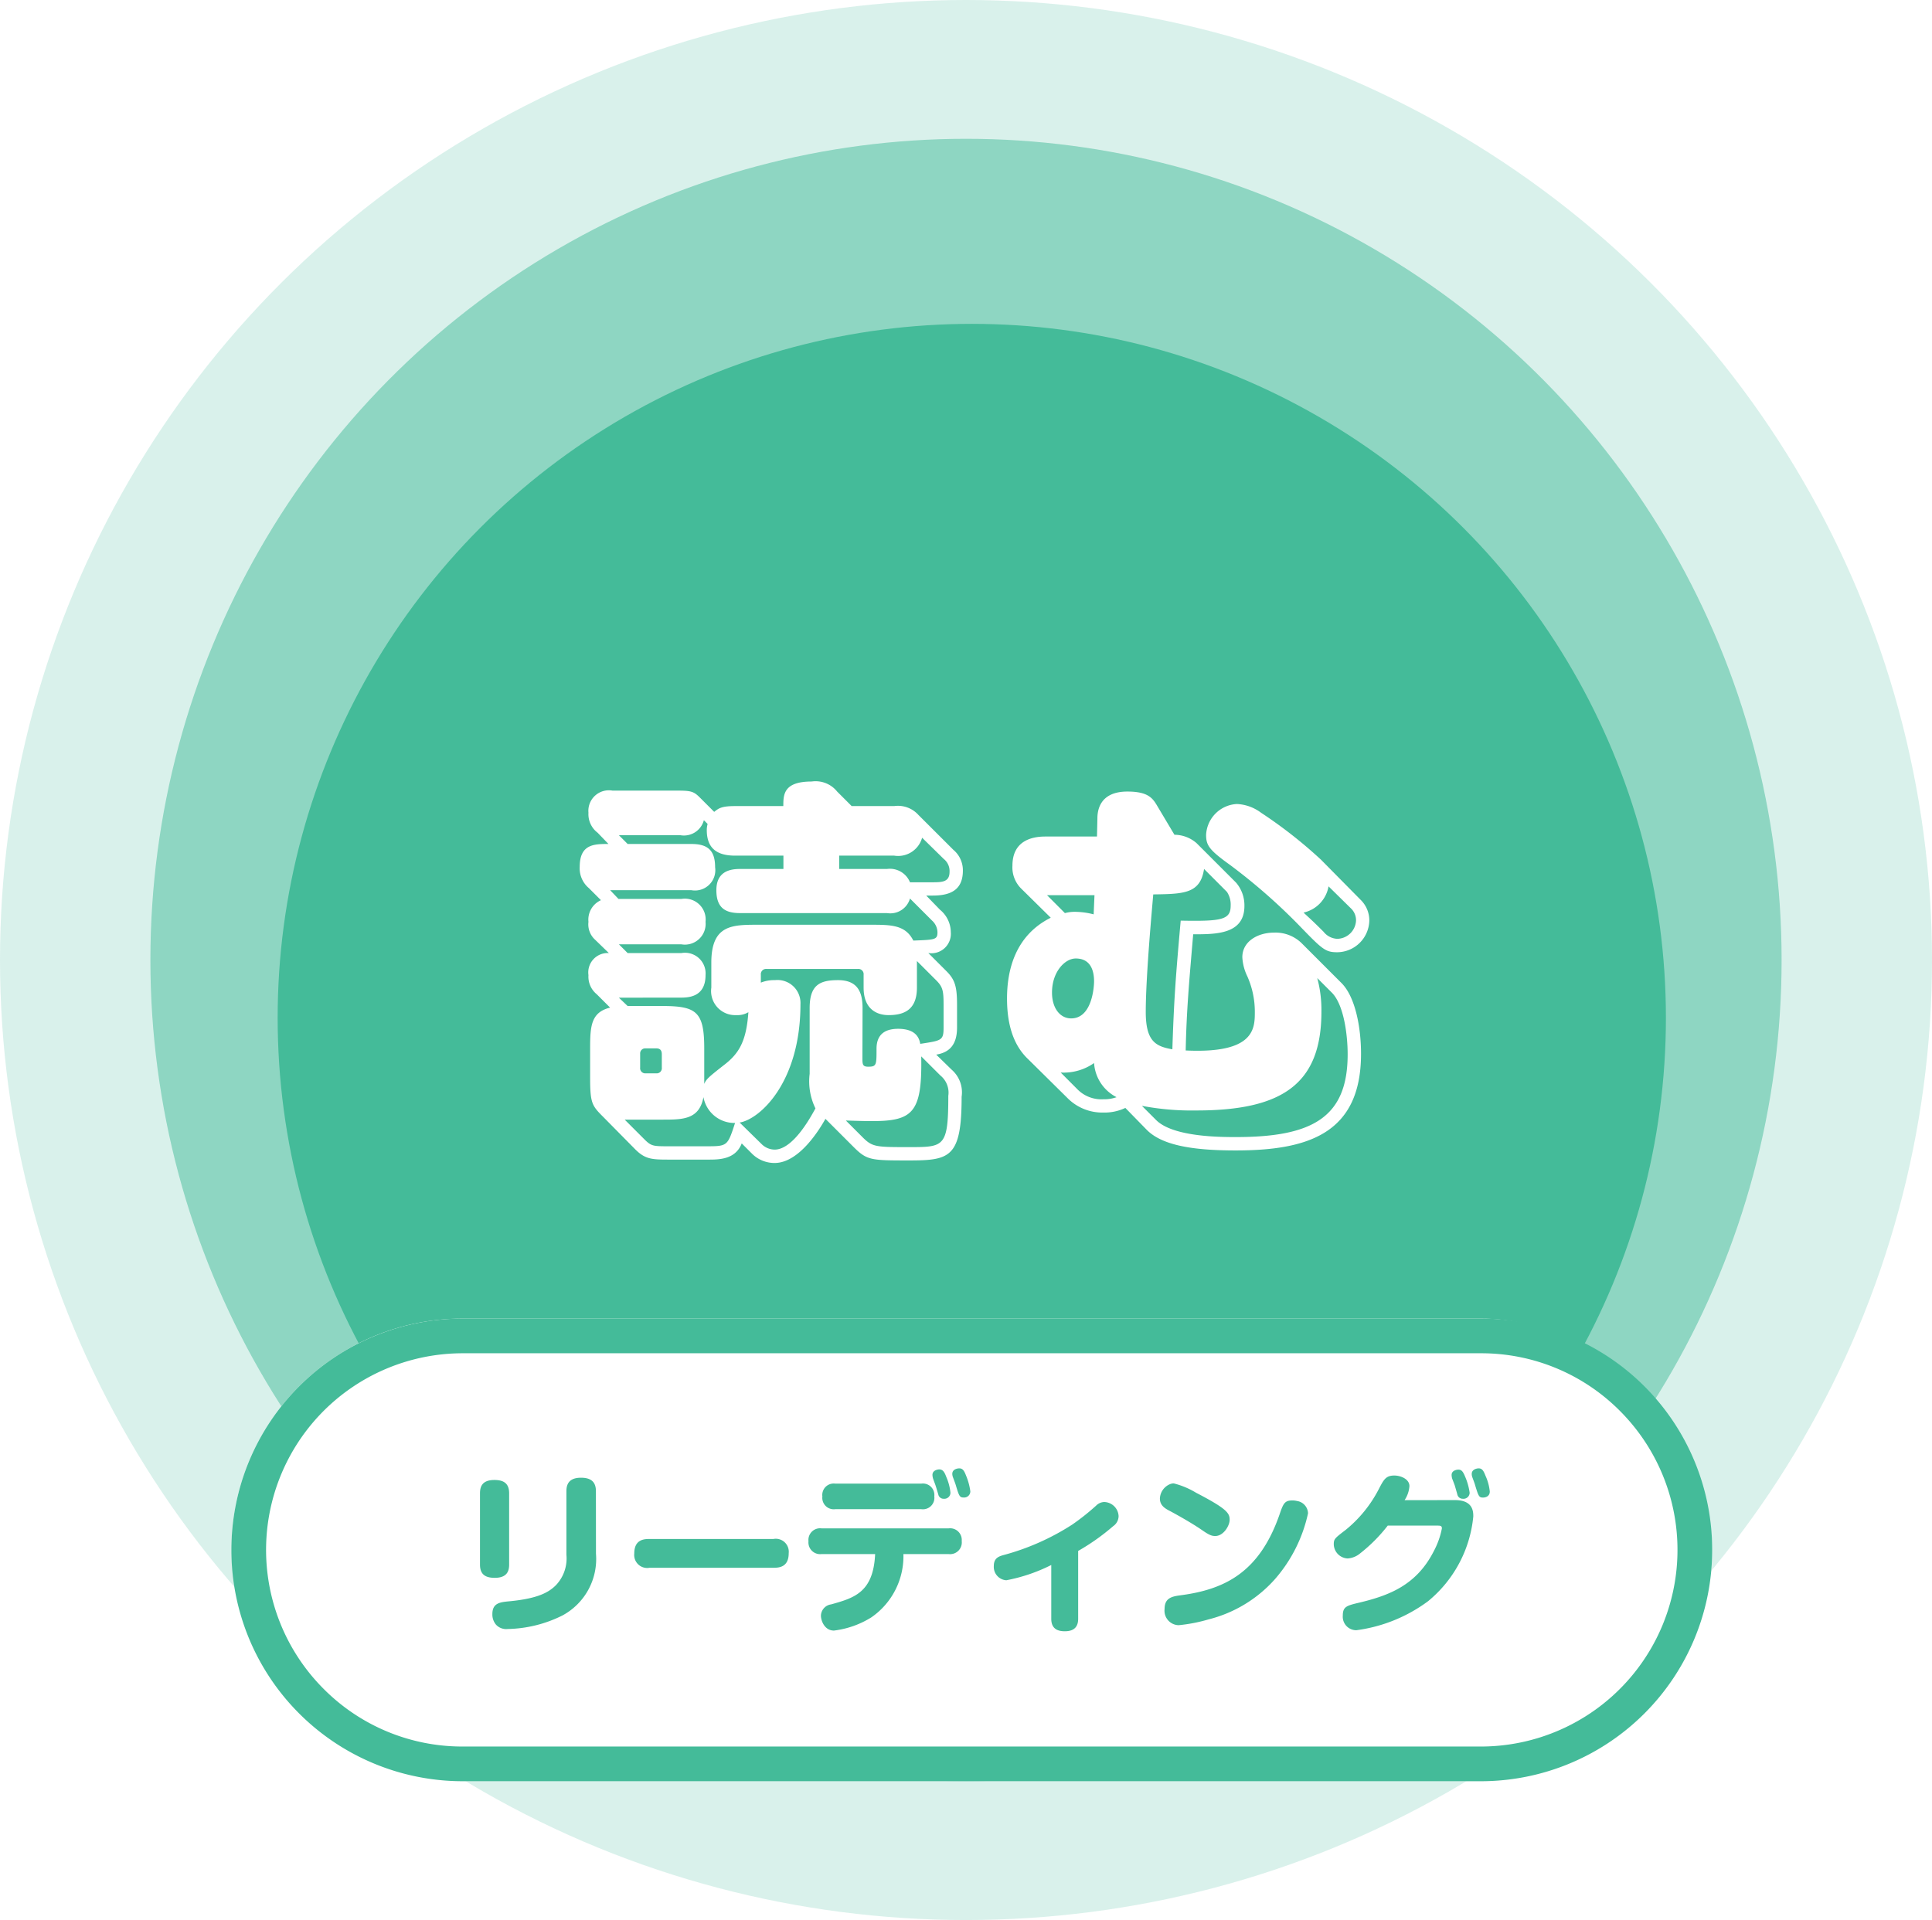
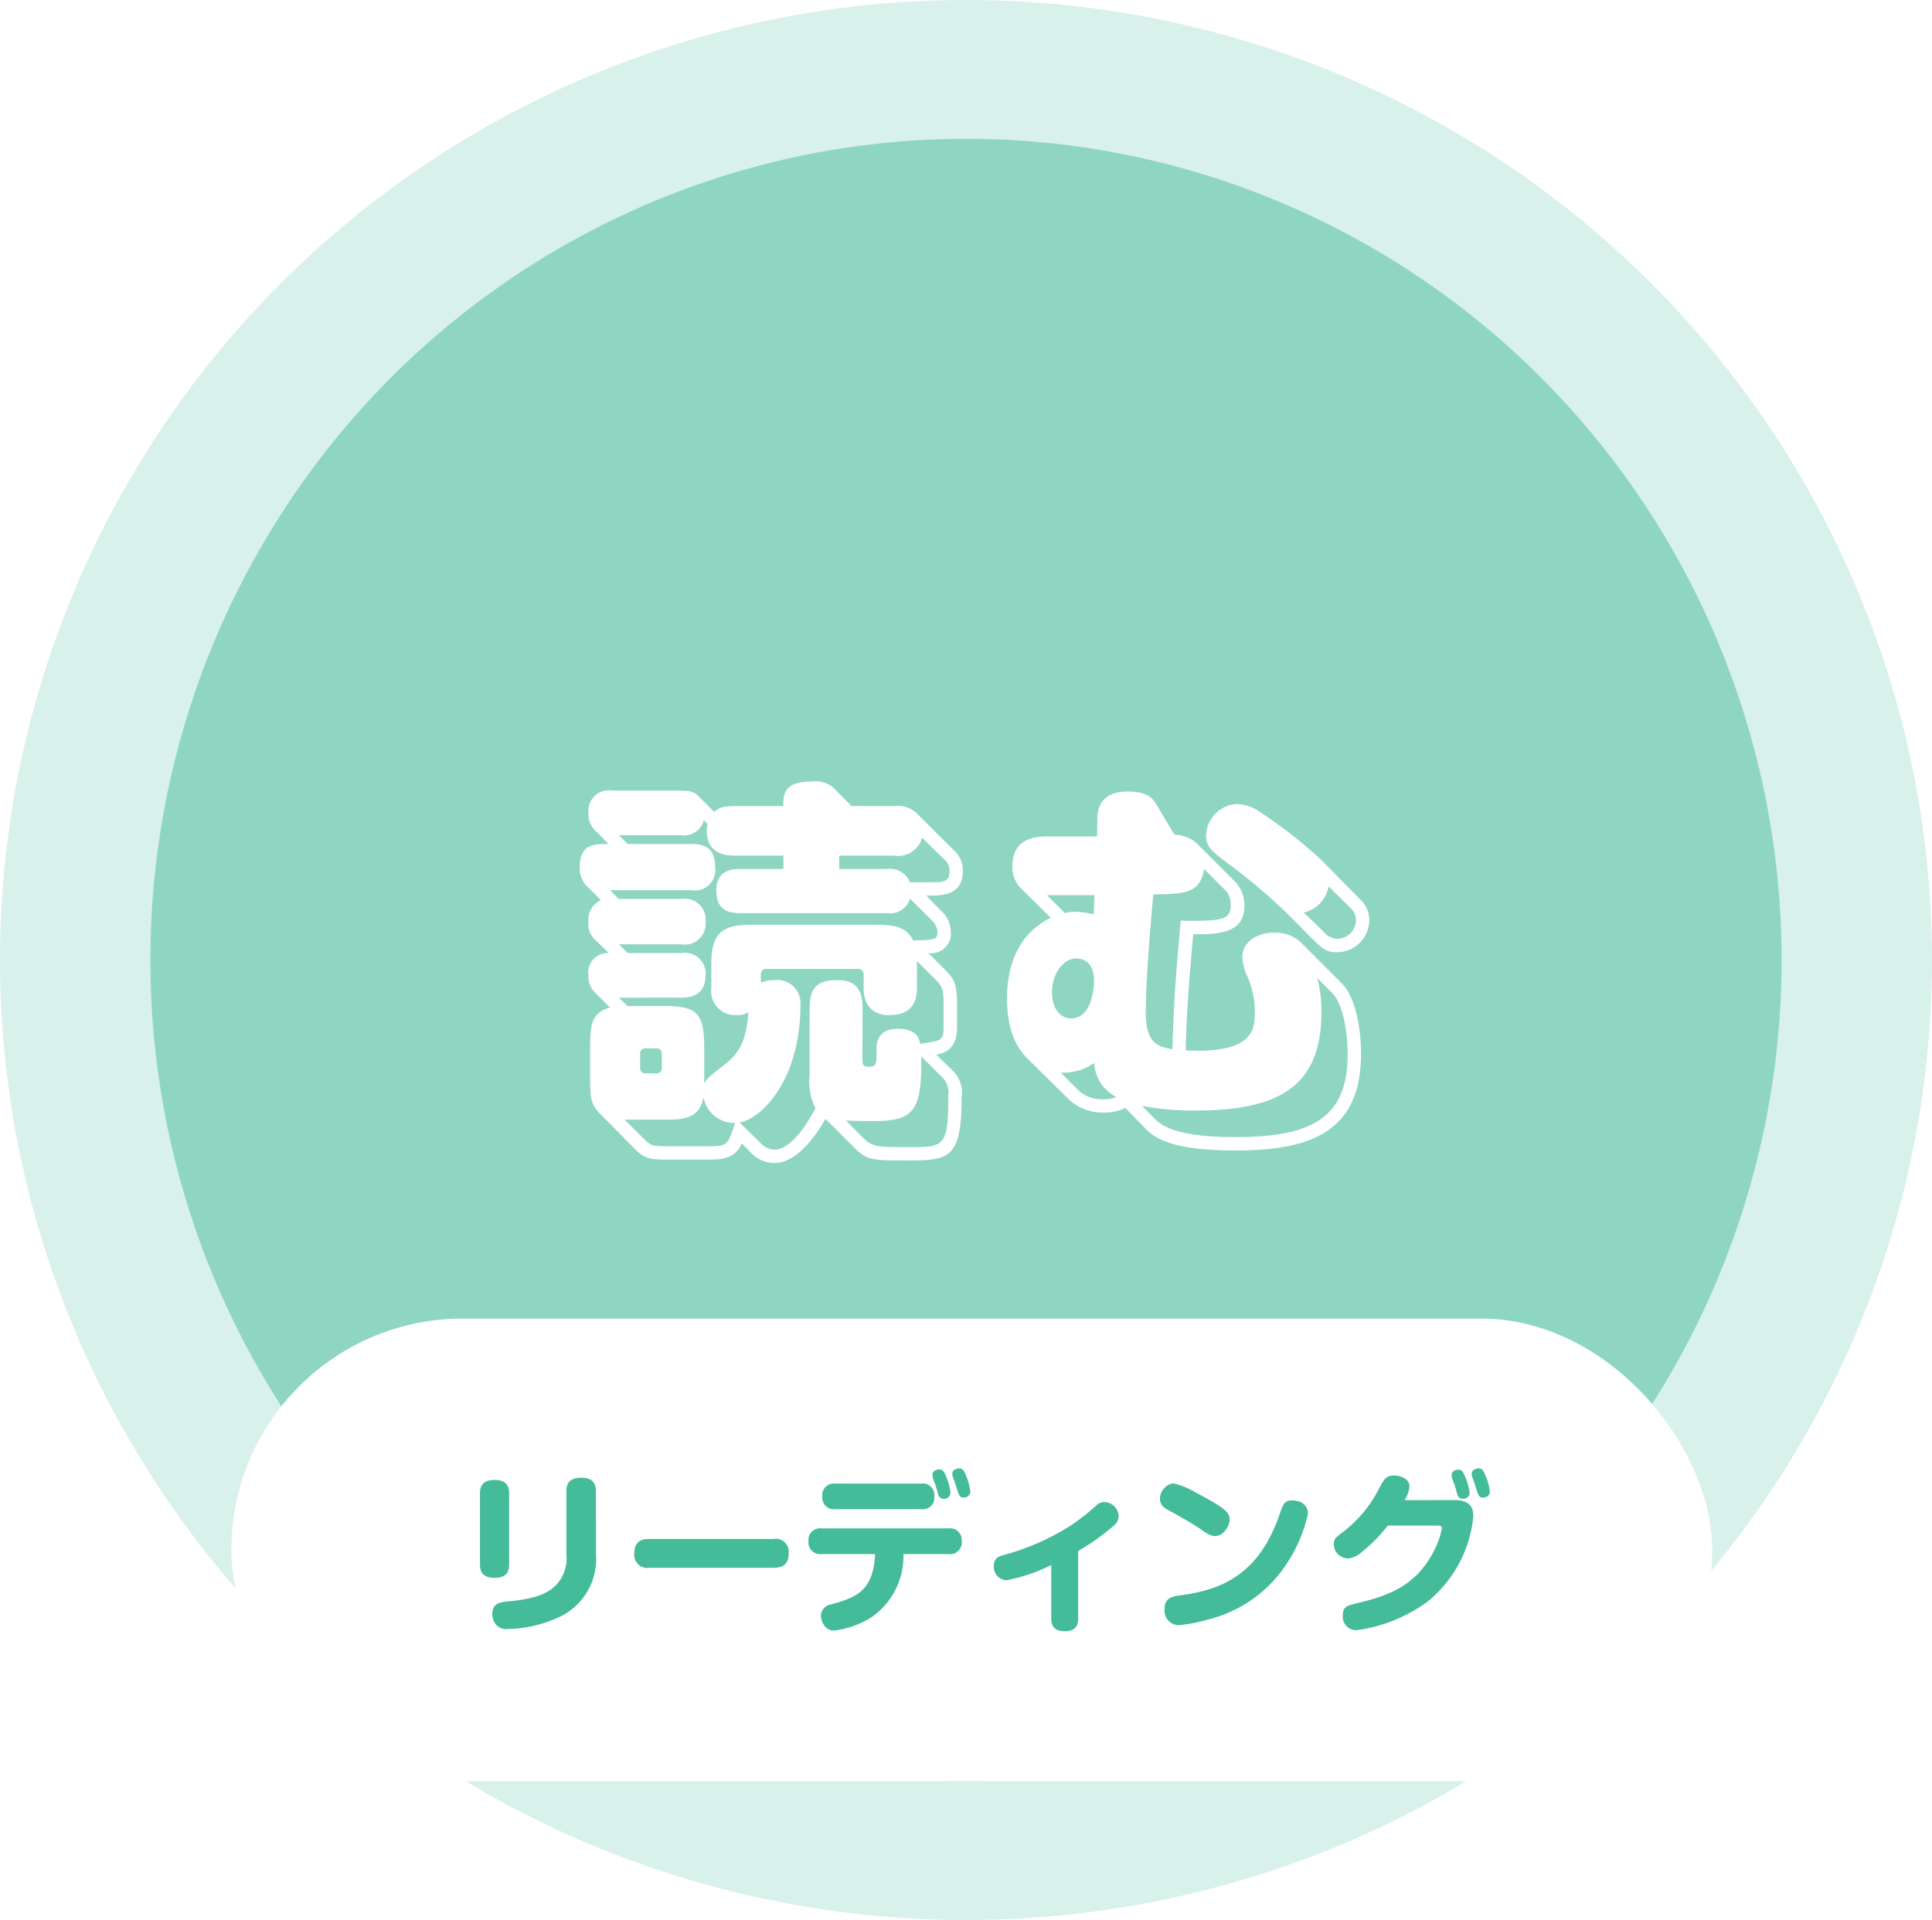
<svg xmlns="http://www.w3.org/2000/svg" width="167" height="166" viewBox="0 0 167 166">
  <defs>
    <filter id="a" x="9" y="13" width="150" height="150" filterUnits="userSpaceOnUse">
      <feOffset dy="5" input="SourceAlpha" />
      <feGaussianBlur stdDeviation="5" result="b" />
      <feFlood flood-opacity="0.102" />
      <feComposite operator="in" in2="b" />
      <feComposite in="SourceGraphic" />
    </filter>
  </defs>
  <g transform="translate(-600 -693)">
    <ellipse cx="83.5" cy="83" rx="83.5" ry="83" transform="translate(600 693)" fill="#4b9" opacity="0.202" />
    <ellipse cx="70.5" cy="71" rx="70.5" ry="71" transform="translate(613 705)" fill="#4b9" opacity="0.497" />
    <g transform="matrix(1, 0, 0, 1, 600, 693)" filter="url(#a)">
-       <circle cx="60" cy="60" r="60" transform="translate(24 23)" fill="#4b9" />
-     </g>
+       </g>
    <path d="M-32.076-15.408A1.674,1.674,0,0,0-33.84-13.5a1.963,1.963,0,0,0,.72,1.656l1.152,1.152c-1.656.4-1.728,1.62-1.728,3.528V-4.68c0,2.232.144,2.448,1.116,3.42l2.7,2.736c.9.936,1.476.972,2.952.972h3.456c.9,0,2.34,0,2.88-1.4l.9.9a2.743,2.743,0,0,0,1.944.792c2.124,0,3.888-2.916,4.392-3.816l2.448,2.448C-9.756,2.52-9.4,2.52-6.12,2.52c3.528,0,4.536-.252,4.536-5.508a2.594,2.594,0,0,0-.864-2.34l-1.332-1.3c1.116-.18,1.8-.828,1.8-2.34v-1.944c0-1.62-.18-2.2-.936-2.952l-1.548-1.548a1.681,1.681,0,0,0,1.944-1.8,2.531,2.531,0,0,0-.936-1.944l-1.188-1.224h.576c1.692,0,2.592-.612,2.592-2.16a2.307,2.307,0,0,0-.828-1.8L-5.328-27.36a2.373,2.373,0,0,0-2.088-.756h-3.672l-1.26-1.26a2.387,2.387,0,0,0-2.2-.864c-2.448,0-2.448,1.152-2.448,2.124h-4.176c-1.152,0-1.4.18-1.8.5l-1.224-1.224c-.5-.5-.72-.612-1.836-.612h-5.724A1.773,1.773,0,0,0-33.84-27.54a2.011,2.011,0,0,0,.792,1.728l.936.972c-1.224,0-2.484,0-2.484,1.98a2.231,2.231,0,0,0,.792,1.836l1.044,1.044a1.838,1.838,0,0,0-1.08,1.872,1.787,1.787,0,0,0,.576,1.548Zm6.156,3.852c.648,0,2.2,0,2.2-1.944a1.785,1.785,0,0,0-2.088-1.908h-4.644l-.756-.756h5.4a1.794,1.794,0,0,0,2.088-1.944,1.8,1.8,0,0,0-2.088-1.98h-5.436l-.72-.756h7.02a1.759,1.759,0,0,0,2.052-1.98c0-1.44-.612-2.016-2.052-2.016h-5.508l-.756-.756h5.328a1.781,1.781,0,0,0,2.016-1.3l.324.324a1.951,1.951,0,0,0-.072.54c0,1.728,1.08,2.2,2.448,2.2h4.176v1.152h-3.744c-.828,0-2.052.18-2.052,1.836,0,1.548.792,1.98,2.052,1.98H-8.028a1.767,1.767,0,0,0,1.98-1.26l1.908,1.908a1.4,1.4,0,0,1,.468,1.008c0,.648-.216.648-2.088.72-.684-1.368-1.944-1.368-3.708-1.368h-9.72c-2.232,0-4.032,0-4.032,3.276v2.16a2.081,2.081,0,0,0,2.16,2.376,1.839,1.839,0,0,0,1.044-.252c-.18,2.556-.828,3.6-2.16,4.608C-23.508-4.644-23.652-4.5-23.832-4.1v-3.06c0-3.2-.684-3.672-3.672-3.672h-2.952l-.756-.72ZM-27.5-5.508a.445.445,0,0,1-.468.5h-.936a.446.446,0,0,1-.468-.5V-6.7a.435.435,0,0,1,.468-.468h.936c.324,0,.468.18.468.5Zm17.352-5.148c0-1.476-.5-2.412-2.124-2.412-1.548,0-2.448.4-2.448,2.412v5.688a5.326,5.326,0,0,0,.5,2.988c-1.8,3.348-3.06,3.564-3.528,3.564a1.617,1.617,0,0,1-1.116-.468L-20.772-.756c1.764-.288,5.256-3.492,5.256-10.224a1.986,1.986,0,0,0-2.2-2.088,3.039,3.039,0,0,0-1.224.216v-.684a.453.453,0,0,1,.5-.5h7.884a.453.453,0,0,1,.5.5v1.116c0,1.872,1.152,2.376,2.16,2.376,1.44,0,2.448-.54,2.448-2.376v-2.3l1.656,1.656c.576.576.648.9.648,2.124v1.98c0,1.116-.18,1.116-2.016,1.4-.072-.36-.252-1.3-1.908-1.3-1.044,0-1.872.4-1.872,1.728,0,1.4,0,1.548-.72,1.548-.5,0-.5-.216-.5-.792Zm-17.28,9.648c1.728,0,3.168,0,3.528-1.944A2.717,2.717,0,0,0-21.168-.72c-.648,1.98-.648,2.016-2.448,2.016h-3.24c-1.4,0-1.548,0-2.16-.612l-1.692-1.692ZM-7.416-23.832A2.151,2.151,0,0,0-5-25.38l1.872,1.836a1.33,1.33,0,0,1,.5,1.116c0,.864-.612.9-1.476.9H-6.048a1.871,1.871,0,0,0-1.98-1.152h-4.14v-1.152Zm-4.176,22.9c5.472.18,6.624.216,6.516-5.544L-3.42-4.824A1.91,1.91,0,0,1-2.736-3.06c0,4.428-.36,4.428-3.384,4.428-2.844,0-3.168,0-4-.828Zm26.928-27.18c-.4-.684-.792-1.26-2.592-1.26-2.484,0-2.592,1.764-2.592,2.34l-.036,1.548H5.652c-1.224,0-2.844.4-2.844,2.52a2.578,2.578,0,0,0,.756,1.98l2.556,2.52c-3.1,1.548-3.78,4.572-3.78,6.984,0,3.132,1.08,4.536,1.836,5.256L7.56-2.88a4.224,4.224,0,0,0,3.1,1.26,4.2,4.2,0,0,0,1.908-.4L14.4-.144c1.3,1.332,3.888,1.8,7.7,1.8C28.332,1.656,32.94.216,32.94-6.7c0-2.3-.5-4.932-1.692-6.12l-3.456-3.456a3.225,3.225,0,0,0-2.376-.9c-1.4,0-2.736.756-2.736,2.124a4.274,4.274,0,0,0,.432,1.656,7.553,7.553,0,0,1,.648,3.06c0,1.44,0,3.636-5.976,3.348.072-3.42.288-5.832.648-10.044,1.98,0,4.428,0,4.428-2.448a3.018,3.018,0,0,0-.72-2.016l-3.42-3.42a2.928,2.928,0,0,0-1.908-.72ZM8.28-14.94c1.26,0,1.584,1.008,1.584,1.98,0,.4-.144,3.2-1.98,3.2-.972,0-1.656-.9-1.656-2.232C6.228-13.788,7.344-14.94,8.28-14.94ZM21.348-20.7a1.978,1.978,0,0,1,.324,1.188c0,1.224-.756,1.368-4.32,1.3-.4,4.536-.576,6.588-.72,11.124-1.44-.252-2.3-.684-2.3-3.24,0-3.1.576-9.288.648-10.152,2.664-.036,4.068-.072,4.392-2.2ZM9.828-18.756a6.6,6.6,0,0,0-1.512-.216,3.276,3.276,0,0,0-.972.108L5.8-20.412H9.9ZM14-2.2a23.108,23.108,0,0,0,4.716.4c7.38,0,10.8-2.268,10.8-8.532a10.62,10.62,0,0,0-.36-2.916l1.26,1.26c1.044,1.044,1.368,3.672,1.368,5.328C31.788-1.224,28.764.5,22.14.5,20.808.5,16.7.5,15.228-.972Zm-7.02-2.88A4.572,4.572,0,0,0,9.864-5.9a3.574,3.574,0,0,0,1.944,2.952,3.211,3.211,0,0,1-1.152.18,2.909,2.909,0,0,1-2.268-.9Zm22.5-18.4A39.765,39.765,0,0,0,24.3-27.54a3.768,3.768,0,0,0-2.088-.756,2.808,2.808,0,0,0-2.664,2.664c0,.9.252,1.3,2.052,2.592a50.41,50.41,0,0,1,5.9,5.148c2.088,2.16,2.34,2.412,3.384,2.412a2.8,2.8,0,0,0,2.772-2.772,2.484,2.484,0,0,0-.756-1.764Zm2.628,4.248a1.414,1.414,0,0,1,.4,1.008,1.655,1.655,0,0,1-1.62,1.584,1.6,1.6,0,0,1-1.188-.612c-.972-.972-1.116-1.08-1.728-1.656a2.811,2.811,0,0,0,2.16-2.268Z" transform="translate(684.706 790.808)" fill="#fff" />
    <rect width="128" height="40" rx="20" transform="translate(620 807)" fill="#fff" />
-     <path d="M20,3A17,17,0,0,0,7.979,32.021,16.889,16.889,0,0,0,20,37h88A17,17,0,0,0,120.021,7.979,16.889,16.889,0,0,0,108,3H20m0-3h88a20,20,0,0,1,0,40H20A20,20,0,0,1,20,0Z" transform="translate(620 807)" fill="#4b9" />
    <path d="M-39.99-10.89c0-.87-.48-1.155-1.275-1.155-1.065,0-1.245.585-1.245,1.155v6.165c0,.87.495,1.14,1.275,1.14,1.035,0,1.245-.555,1.245-1.14Zm7.5-.195c0-.9-.555-1.155-1.29-1.155-.96,0-1.26.48-1.26,1.155V-5.58a3.353,3.353,0,0,1-.9,2.625c-.615.615-1.53,1.155-4,1.395-.84.075-1.5.15-1.5,1.11a1.359,1.359,0,0,0,.315.915A1.191,1.191,0,0,0-40.125.84a11.044,11.044,0,0,0,4.74-1.17,5.545,5.545,0,0,0,2.9-5.34Zm15.345,6.63c.48,0,1.32-.045,1.32-1.26a1.124,1.124,0,0,0-1.32-1.23h-10.71c-.525,0-1.32.075-1.32,1.26a1.124,1.124,0,0,0,1.32,1.23Zm5.34-7.275a.987.987,0,0,0-1.11,1.11.988.988,0,0,0,1.11,1.1h7.44a.992.992,0,0,0,1.125-1.11.992.992,0,0,0-1.125-1.1Zm8.685.2c.045.12.225.735.24.795a.466.466,0,0,0,.465.315.526.526,0,0,0,.57-.525A4.441,4.441,0,0,0-2.2-12.3c-.15-.4-.285-.66-.615-.66-.075,0-.585.045-.585.48a1.211,1.211,0,0,0,.045.285C-3.33-12.1-3.15-11.64-3.12-11.535ZM-8.355-5.64c-.15,3.33-1.83,3.795-3.8,4.35a1.016,1.016,0,0,0-.885.975c0,.435.315,1.29,1.125,1.29A7.91,7.91,0,0,0-8.685-.165,6.42,6.42,0,0,0-5.91-5.64h3.9A1.012,1.012,0,0,0-.87-6.765,1.007,1.007,0,0,0-2.01-7.86H-12.975a1.007,1.007,0,0,0-1.14,1.11,1.012,1.012,0,0,0,1.14,1.11Zm6.96-6c.3,1.005.345,1.11.7,1.11a.532.532,0,0,0,.57-.525,5.294,5.294,0,0,0-.375-1.38c-.165-.435-.3-.615-.585-.615-.1,0-.6.045-.6.48a.914.914,0,0,0,.045.255C-1.6-12.21-1.425-11.745-1.395-11.64ZM9.195-5.91a19,19,0,0,0,3.03-2.145,1.066,1.066,0,0,0,.465-.87,1.277,1.277,0,0,0-1.245-1.215,1.025,1.025,0,0,0-.7.315A20.286,20.286,0,0,1,8.685-8.19,20.931,20.931,0,0,1,2.73-5.55c-.36.105-.825.24-.825.93a1.158,1.158,0,0,0,1.08,1.245A14.66,14.66,0,0,0,6.87-4.695v4.65c0,.825.495,1.08,1.17,1.08.855,0,1.155-.435,1.155-1.08Zm7.98-5.79a1.407,1.407,0,0,0-.915,1.26c0,.63.495.885.9,1.095.585.315,1.83,1.005,2.745,1.635.645.45.855.51,1.14.51.72,0,1.245-.9,1.245-1.4,0-.57-.21-.945-2.9-2.34a7.038,7.038,0,0,0-1.935-.81A.873.873,0,0,0,17.175-11.7ZM28.1-10.23a1.493,1.493,0,0,0-.405-.045c-.675,0-.78.3-1.11,1.26C24.84-4.035,21.84-2.565,18-2.07c-.8.105-1.335.285-1.335,1.185A1.252,1.252,0,0,0,17.88.51a13.891,13.891,0,0,0,2.58-.5A11.388,11.388,0,0,0,26.2-3.465a12.771,12.771,0,0,0,2.865-5.7A1.114,1.114,0,0,0,28.1-10.23ZM37.41-10.3a2.514,2.514,0,0,0,.42-1.215c0-.615-.765-.915-1.305-.915-.735,0-.915.345-1.365,1.215a11.039,11.039,0,0,1-2.835,3.48c-.96.735-1.035.795-1.035,1.26a1.257,1.257,0,0,0,1.2,1.215A1.869,1.869,0,0,0,33.57-5.7a13.743,13.743,0,0,0,2.385-2.4h4.2c.345,0,.48,0,.48.24a6.928,6.928,0,0,1-.69,1.95c-1.485,2.94-3.84,3.84-6.39,4.455-1.14.27-1.485.345-1.485,1.14A1.168,1.168,0,0,0,33.24.945,13.34,13.34,0,0,0,39.435-1.56,10.8,10.8,0,0,0,43.35-8.895c0-.435-.03-1.41-1.59-1.41Zm4.35-1.23c.03.1.18.615.21.735a.472.472,0,0,0,.48.375.531.531,0,0,0,.585-.525,5.335,5.335,0,0,0-.375-1.35c-.18-.435-.3-.645-.6-.645-.12,0-.585.06-.585.465a1.319,1.319,0,0,0,.045.3C41.55-12.09,41.73-11.64,41.76-11.535Zm1.74-.09c.3.99.345,1.095.69,1.095.045,0,.585,0,.585-.525A4.276,4.276,0,0,0,44.4-12.42c-.165-.435-.3-.63-.585-.63-.165,0-.6.09-.6.48a.792.792,0,0,0,.045.27C43.29-12.21,43.47-11.745,43.5-11.625Z" transform="translate(684 833)" fill="#4b9" />
  </g>
</svg>